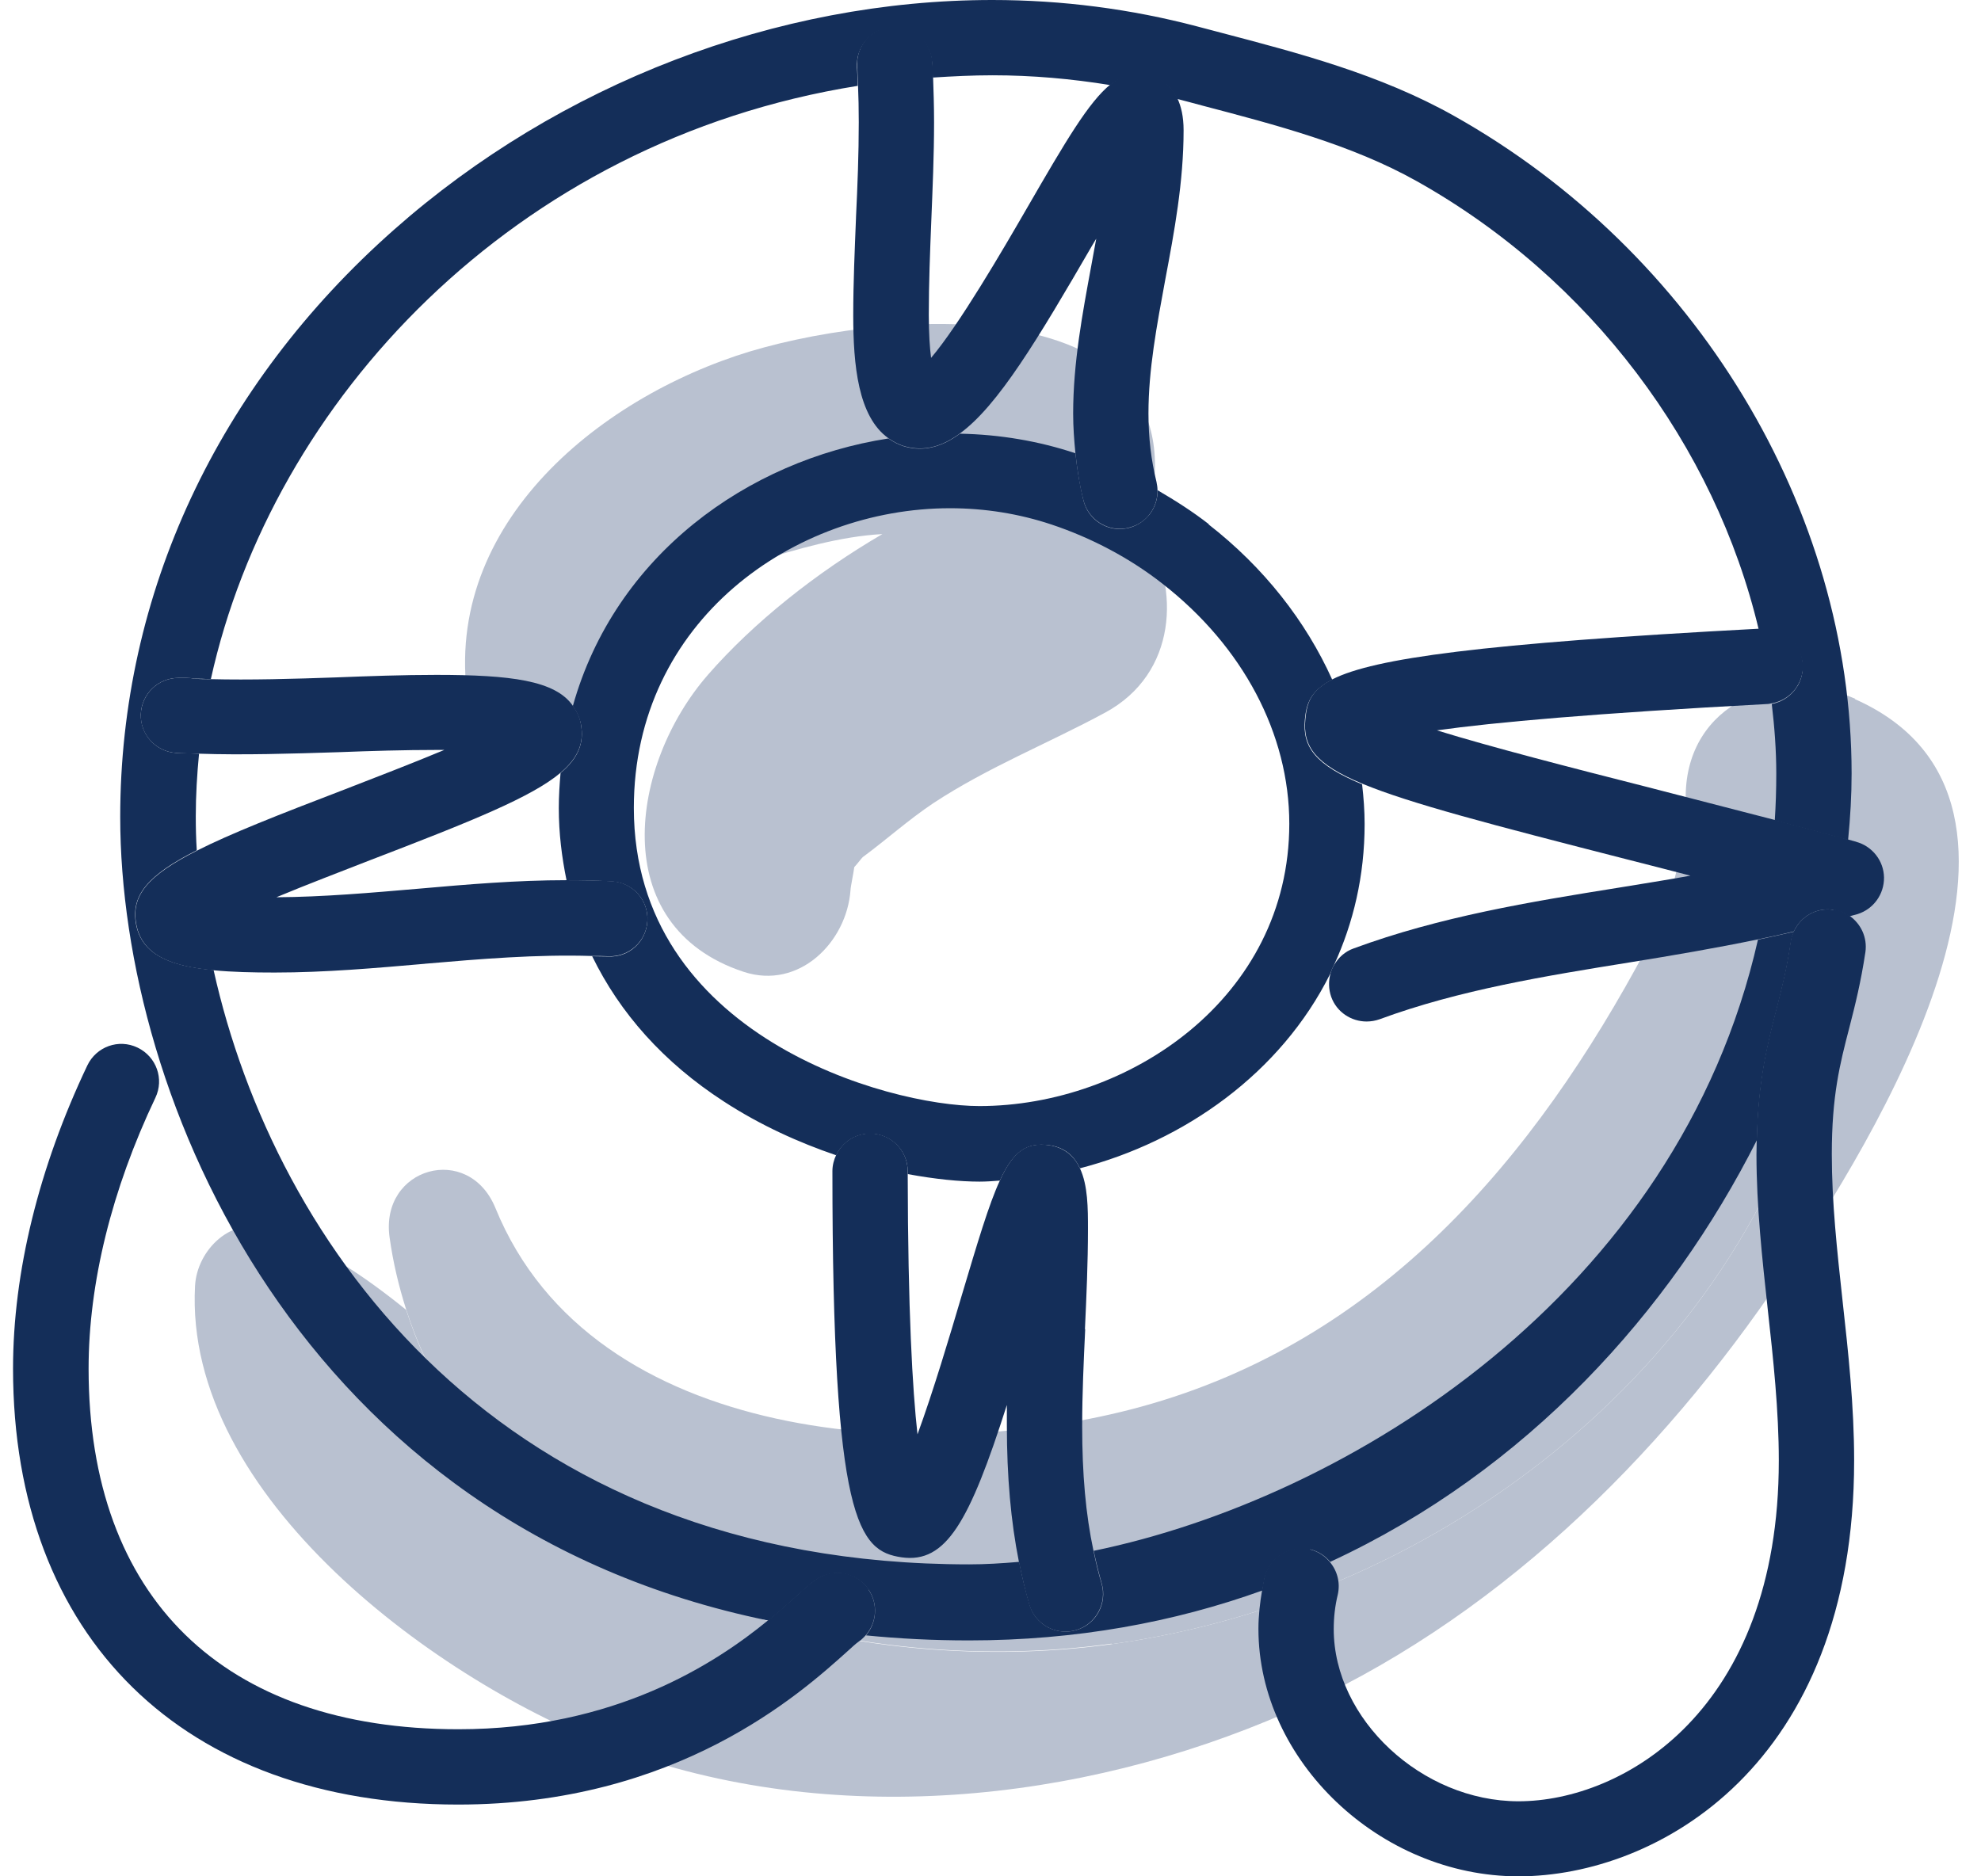
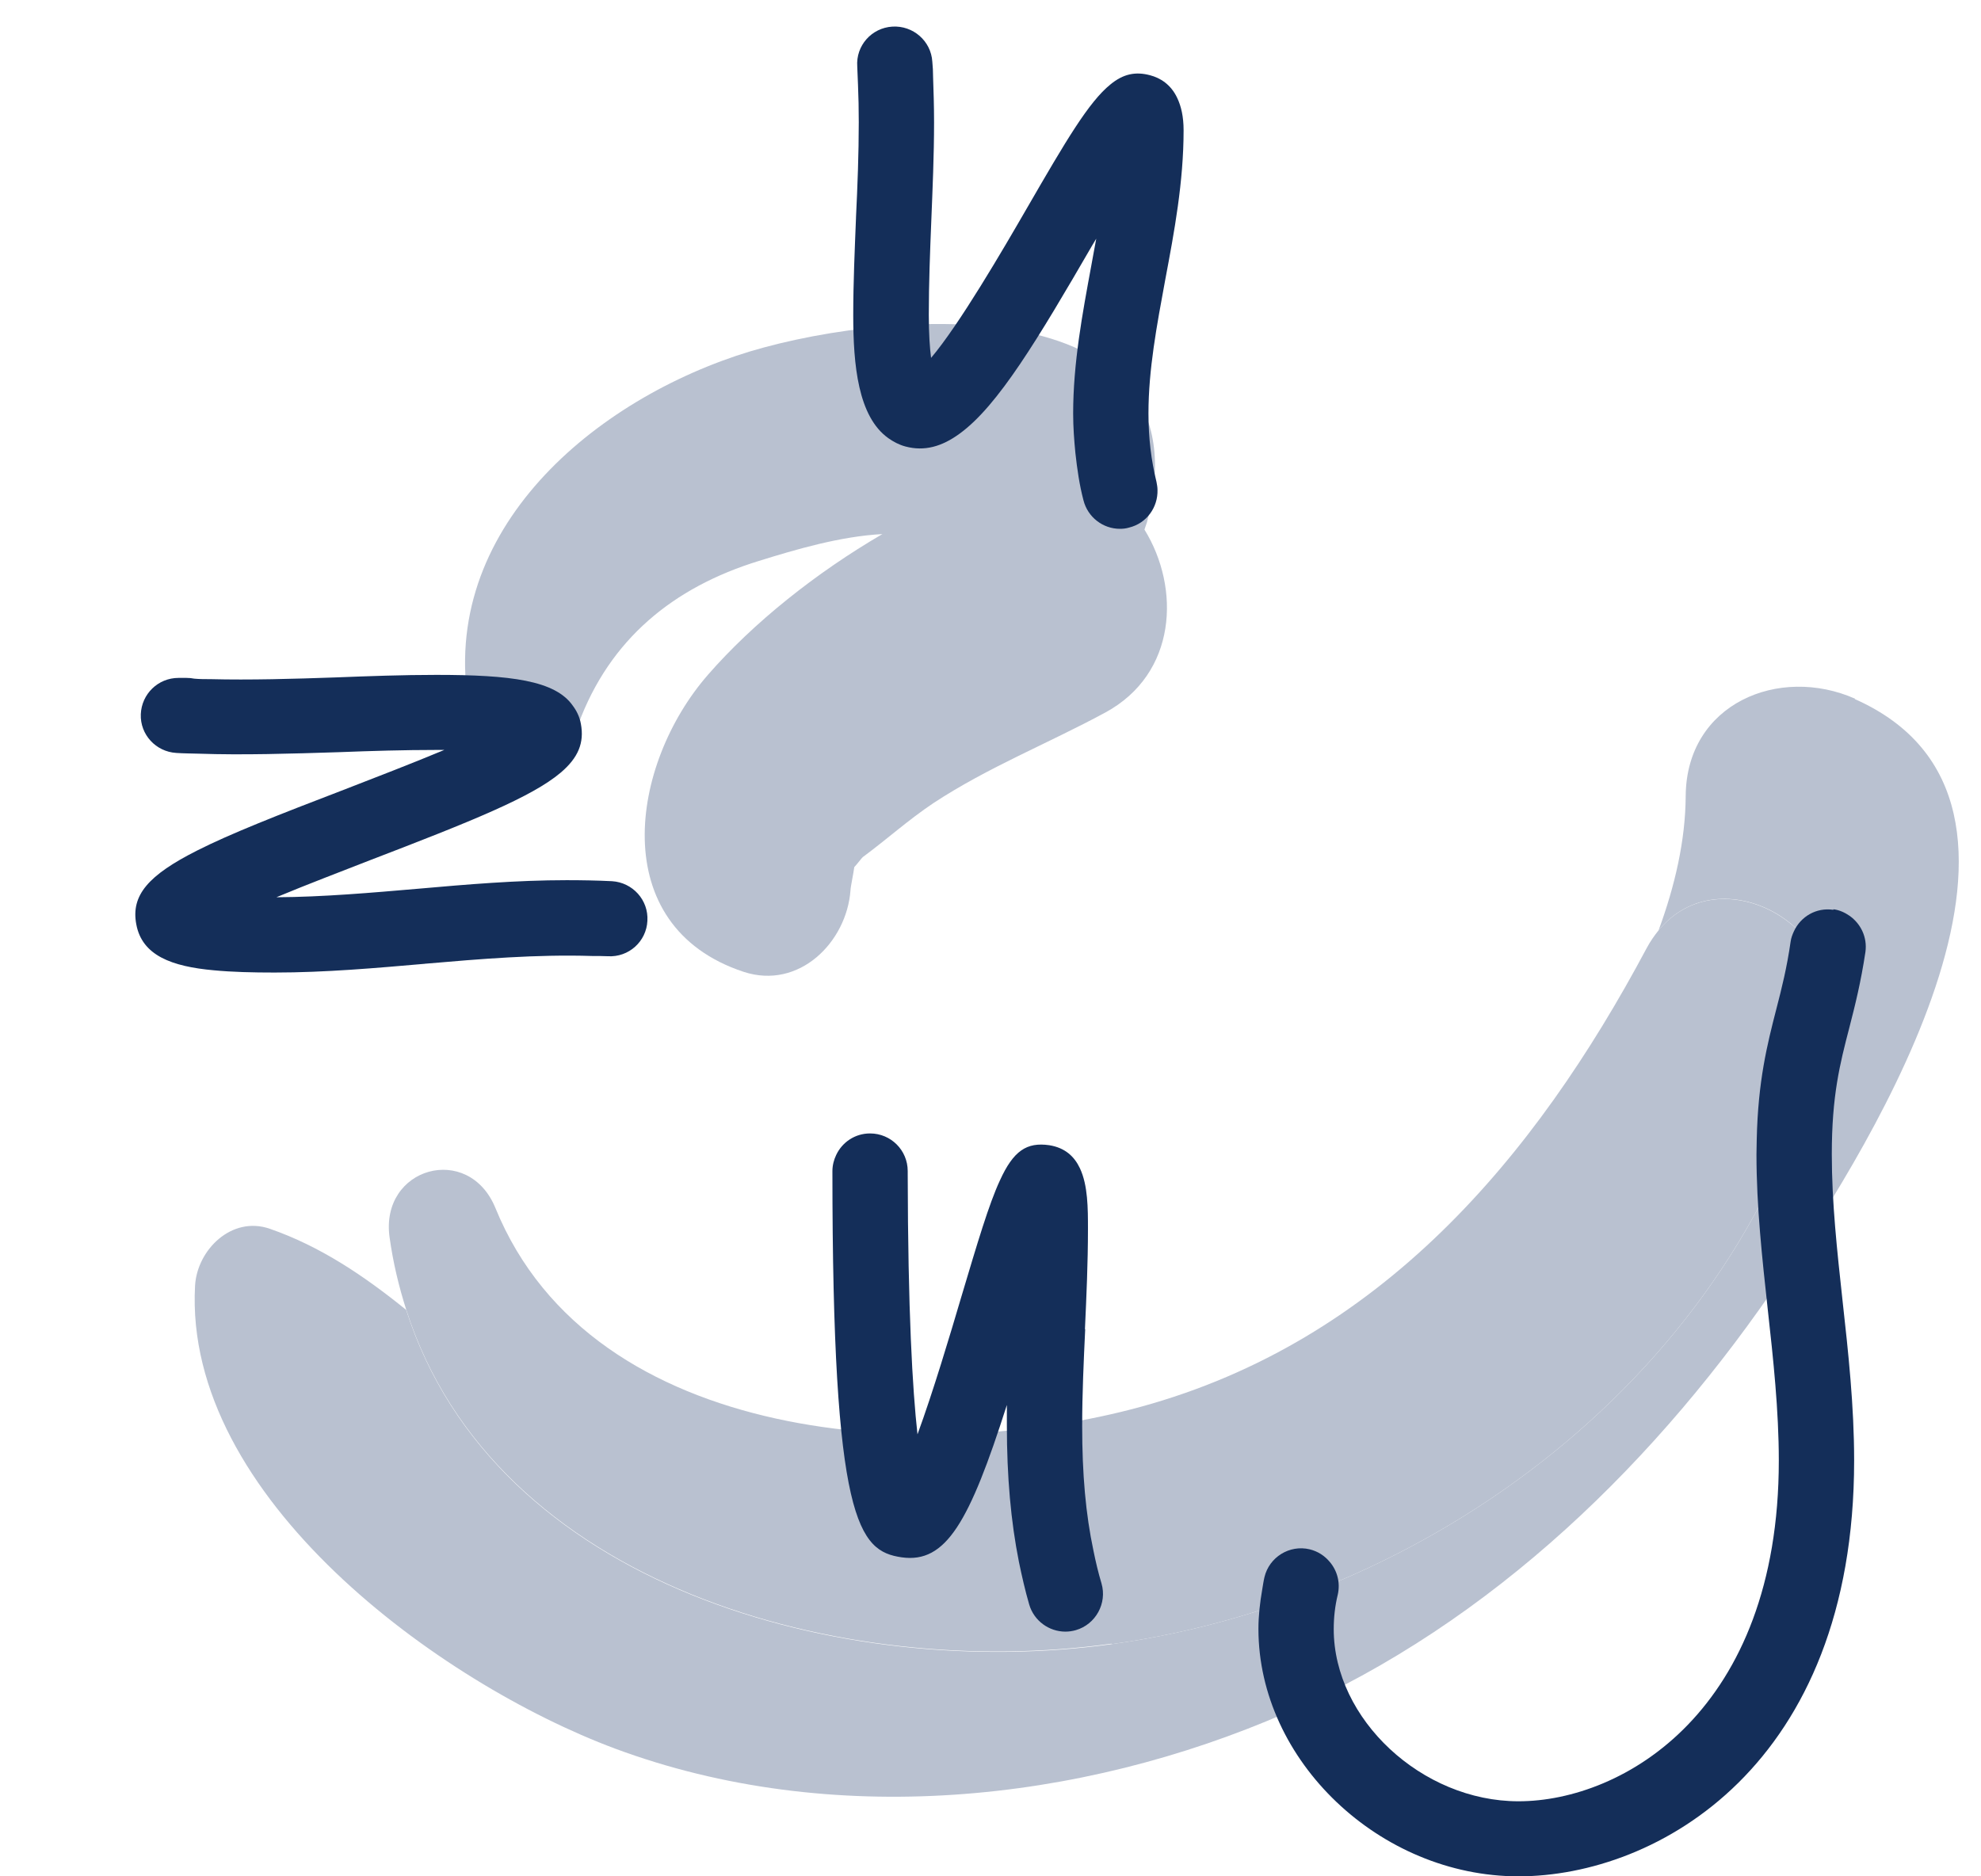
<svg xmlns="http://www.w3.org/2000/svg" width="76" height="72" viewBox="0 0 76 72" fill="none">
  <path d="M71.171 26.812C68.253 25.522 64.699 26.995 64.671 30.539C64.661 32.263 64.256 33.997 63.63 35.701C65.99 32.812 70.921 35.528 70.083 39.294C67.232 52.132 55.377 61.329 42.645 63.091C32.359 64.517 18.972 60.886 15.582 50.263C13.974 48.963 12.298 47.827 10.353 47.152C8.889 46.642 7.56 47.961 7.483 49.339C7.04 57.457 16.882 64.594 23.595 67.098C31.858 70.17 41.393 69.207 49.358 65.721C57.264 62.263 63.64 56.022 68.407 48.925C71.807 43.868 80.041 30.761 71.152 26.822L71.171 26.812Z" fill="#B9C1D0" />
  <path d="M27.158 25.897C24.173 29.316 23.229 35.538 28.526 37.291C30.664 37.994 32.484 36.145 32.629 34.161C32.629 34.045 32.744 33.515 32.773 33.275C32.898 33.14 33.072 32.908 33.1 32.889C34.025 32.206 34.843 31.464 35.807 30.819C37.916 29.432 40.198 28.536 42.404 27.342C45.158 25.849 45.293 22.565 43.906 20.321C43.935 20.225 43.974 20.138 44.002 20.042C46.468 10.71 33.524 11.875 28.237 13.656C22.246 15.679 16.487 20.88 18.124 27.785C18.645 29.962 21.515 29.605 22.189 27.785C23.392 24.53 25.829 22.536 29.113 21.525C30.539 21.082 32.234 20.581 33.852 20.494C31.309 21.978 28.911 23.884 27.148 25.907L27.158 25.897Z" fill="#B9C1D0" />
  <path d="M42.644 63.091C55.376 61.329 67.231 52.132 70.082 39.294C70.92 35.538 65.989 32.822 63.63 35.701C63.466 35.904 63.312 36.125 63.177 36.376C58.862 44.475 52.939 51.467 43.771 53.981C35.7 56.196 22.747 55.512 19.01 46.363C17.98 43.83 14.57 44.793 14.946 47.48C15.081 48.453 15.302 49.367 15.581 50.244C18.971 60.867 32.358 64.507 42.644 63.072V63.091Z" fill="#B9C1D0" />
-   <path d="M50.262 59.451C50.58 59.528 50.84 59.702 51.032 59.933C58.573 56.446 64.092 50.311 67.405 43.743C67.453 41.49 67.809 40.084 68.156 38.735C68.368 37.916 68.561 37.136 68.705 36.145C68.724 36 68.772 35.875 68.83 35.75C68.368 35.856 67.906 35.962 67.443 36.058C64.361 49.666 51.735 57.496 41.96 59.509C42.047 59.933 42.153 60.356 42.268 60.761C42.49 61.522 42.056 62.331 41.286 62.552C41.151 62.591 41.016 62.61 40.882 62.61C40.255 62.61 39.678 62.206 39.495 61.57C39.341 61.04 39.206 60.491 39.1 59.933C38.435 59.99 37.8 60.029 37.183 60.029C19.125 60.029 10.535 47.74 8.194 37.223C6.577 37.079 5.44 36.655 5.219 35.461C5.016 34.353 5.681 33.573 7.549 32.629C7.52 32.186 7.511 31.743 7.511 31.319C7.511 30.52 7.559 29.721 7.636 28.921C7.337 28.912 7.039 28.902 6.759 28.892C5.979 28.844 5.382 28.189 5.402 27.409C5.43 26.629 6.066 26.013 6.846 26.013H7.154C7.26 26.013 7.357 26.023 7.453 26.042C7.655 26.042 7.877 26.051 8.089 26.061C10.438 15.419 19.684 5.403 32.907 3.294C32.907 3.053 32.888 2.812 32.878 2.581C32.83 1.782 33.437 1.098 34.227 1.05C35.016 1.002 35.71 1.608 35.758 2.398C35.767 2.581 35.777 2.783 35.787 2.976C36.538 2.928 37.299 2.889 38.079 2.889C39.61 2.889 41.113 3.024 42.596 3.265C43.087 2.88 43.559 2.774 44.117 2.918C44.493 3.014 44.907 3.255 45.158 3.795C45.177 3.795 46.101 4.045 46.101 4.045C48.923 4.787 51.851 5.547 54.355 6.953C61.02 10.69 65.796 17.104 67.472 24.154C67.53 24.154 67.578 24.154 67.636 24.154C68.435 24.106 69.109 24.722 69.158 25.522C69.196 26.254 68.676 26.88 67.973 27.015C68.079 27.901 68.146 28.796 68.146 29.682C68.146 30.289 68.127 30.896 68.088 31.483C69.013 31.724 69.947 31.974 70.901 32.234C70.987 31.368 71.036 30.51 71.036 29.682C71.036 19.541 65.045 9.64 55.771 4.44C52.939 2.851 49.838 2.042 46.833 1.252L45.918 1.011C43.395 0.347 40.756 0 38.069 0C29.816 0 21.456 3.207 15.119 8.812C8.339 14.803 4.612 22.796 4.612 31.348C4.612 42.135 11.517 58.507 29.479 62.186C29.922 61.83 30.278 61.502 30.557 61.252C30.894 60.953 31.106 60.751 31.328 60.607C31.992 60.164 32.888 60.347 33.331 61.011C33.697 61.56 33.63 62.273 33.225 62.754C34.496 62.88 35.806 62.947 37.174 62.947C41.276 62.947 45.032 62.254 48.432 61.031C48.461 60.867 48.48 60.713 48.519 60.549C48.702 59.769 49.482 59.287 50.252 59.48L50.262 59.451Z" fill="#142E59" />
-   <path d="M46.382 20.119C45.765 19.637 45.101 19.213 44.407 18.809C44.426 19.474 43.983 20.08 43.319 20.254C43.203 20.282 43.078 20.302 42.963 20.302C42.317 20.302 41.73 19.868 41.566 19.204C41.422 18.616 41.325 18.01 41.258 17.393C39.842 16.921 38.349 16.671 36.828 16.642C36.134 17.152 35.451 17.335 34.738 17.143C34.487 17.076 34.276 16.96 34.083 16.825C28.671 17.663 23.595 21.313 21.977 27.091C22.122 27.294 22.227 27.515 22.285 27.785C22.42 28.507 22.189 29.085 21.505 29.663C21.467 30.106 21.438 30.549 21.438 31.011C21.438 31.974 21.553 32.889 21.736 33.785C22.314 33.785 22.902 33.785 23.48 33.824C24.279 33.872 24.886 34.546 24.837 35.345C24.789 36.145 24.125 36.751 23.316 36.703C23.113 36.694 22.921 36.703 22.719 36.694C23.778 38.87 25.454 40.767 27.775 42.27C29.181 43.185 30.664 43.849 32.08 44.331C32.311 43.84 32.802 43.502 33.38 43.502C34.179 43.502 34.825 44.148 34.825 44.947C34.825 44.986 34.825 45.014 34.825 45.053C35.865 45.246 36.818 45.342 37.579 45.342C37.839 45.342 38.099 45.323 38.359 45.303C38.879 44.167 39.39 43.83 40.256 43.946C40.873 44.032 41.219 44.379 41.431 44.831C45.438 43.791 49.136 41.181 51.033 37.368C51.072 37.252 51.12 37.136 51.178 37.031C51.919 35.422 52.353 33.612 52.353 31.618C52.353 31.108 52.314 30.597 52.256 30.096C50.455 29.345 49.964 28.661 50.06 27.612C50.118 27.015 50.263 26.514 51.11 26.08C50.099 23.836 48.491 21.775 46.362 20.119H46.382ZM37.579 42.443C34.035 42.443 24.317 39.727 24.317 31.002C24.317 23.807 30.481 19.502 36.443 19.502C37.791 19.502 39.101 19.714 40.343 20.128C41.874 20.639 43.348 21.419 44.59 22.392C47.682 24.799 49.463 28.161 49.463 31.608C49.463 38.302 43.29 42.443 37.569 42.443H37.579Z" fill="#142E59" />
  <path d="M32.84 8.359C32.792 9.573 32.734 10.835 32.734 12.096C32.734 14.003 32.917 15.987 34.082 16.815C34.275 16.95 34.487 17.066 34.737 17.133C35.46 17.326 36.134 17.143 36.827 16.632C38.291 15.563 39.813 13.021 41.912 9.4C41.961 9.323 42.009 9.236 42.057 9.159C41.989 9.506 41.932 9.852 41.864 10.209C41.527 12.038 41.171 13.926 41.171 15.871C41.171 16.392 41.209 16.892 41.257 17.384C41.325 18 41.411 18.607 41.566 19.194C41.729 19.849 42.317 20.292 42.962 20.292C43.078 20.292 43.193 20.282 43.318 20.244C43.993 20.08 44.426 19.464 44.407 18.799C44.407 18.693 44.387 18.597 44.368 18.491C44.166 17.672 44.06 16.806 44.06 15.862C44.06 14.186 44.378 12.501 44.705 10.729C45.052 8.889 45.408 6.982 45.408 4.998C45.408 4.469 45.312 4.074 45.167 3.766C44.917 3.226 44.493 2.985 44.127 2.889C43.559 2.735 43.087 2.841 42.606 3.236C41.768 3.91 40.882 5.422 39.428 7.936C38.455 9.621 36.798 12.462 35.72 13.733C35.672 13.358 35.633 12.819 35.633 12.077C35.633 10.883 35.681 9.65 35.729 8.465C35.778 7.242 35.835 5.971 35.835 4.69C35.835 4.074 35.816 3.506 35.797 2.947C35.797 2.754 35.787 2.562 35.768 2.369C35.72 1.57 35.026 0.973 34.236 1.021C33.437 1.069 32.83 1.753 32.888 2.552C32.898 2.783 32.907 3.024 32.917 3.265C32.936 3.717 32.946 4.18 32.946 4.69C32.946 5.904 32.898 7.146 32.84 8.34V8.359Z" fill="#142E59" />
  <path d="M16.294 36.982C18.413 36.799 20.59 36.616 22.718 36.684C22.921 36.684 23.123 36.684 23.315 36.693C24.124 36.742 24.799 36.125 24.837 35.335C24.885 34.536 24.269 33.862 23.479 33.814C22.901 33.785 22.314 33.775 21.736 33.775C19.819 33.775 17.903 33.939 16.044 34.103C14.253 34.257 12.394 34.42 10.603 34.43C11.778 33.939 13.126 33.428 14.205 33.005C18.095 31.512 20.397 30.587 21.505 29.653C22.189 29.075 22.42 28.497 22.285 27.775C22.237 27.506 22.121 27.274 21.977 27.082C21.302 26.109 19.588 25.897 16.738 25.897C15.447 25.897 14.147 25.945 12.885 25.994C11.277 26.051 9.563 26.099 8.089 26.061C7.877 26.061 7.656 26.061 7.453 26.042C7.357 26.022 7.261 26.013 7.155 26.013H6.847C6.067 26.013 5.431 26.629 5.402 27.409C5.373 28.189 5.98 28.844 6.76 28.892C7.039 28.912 7.338 28.912 7.636 28.921C9.293 28.979 11.2 28.921 13.001 28.863C14.233 28.815 15.505 28.777 16.747 28.777C16.853 28.777 16.949 28.777 17.046 28.777C15.803 29.297 14.349 29.855 13.184 30.308C10.67 31.271 8.831 31.994 7.559 32.639C5.691 33.583 5.017 34.353 5.229 35.47C5.45 36.664 6.587 37.088 8.205 37.233C8.908 37.3 9.688 37.319 10.535 37.319C12.481 37.319 14.426 37.146 16.314 36.982H16.294Z" fill="#142E59" />
-   <path d="M71.219 32.302C71.113 32.273 71.007 32.244 70.901 32.215C69.948 31.955 69.014 31.705 68.089 31.464C66.346 31.011 64.67 30.578 63.129 30.183C60.288 29.461 57.216 28.671 55.126 28.026C57.312 27.718 61.165 27.371 67.8 27.015C67.868 27.015 67.925 26.995 67.983 26.986C68.686 26.86 69.206 26.225 69.168 25.493C69.129 24.694 68.455 24.077 67.646 24.125C67.588 24.125 67.54 24.125 67.482 24.125C56.802 24.694 52.718 25.262 51.129 26.061C50.272 26.494 50.137 26.986 50.08 27.592C49.974 28.642 50.465 29.326 52.275 30.077C54.086 30.828 57.226 31.647 62.417 32.976C63.197 33.178 64.015 33.38 64.853 33.602C63.948 33.766 63.023 33.91 62.089 34.064C58.718 34.604 55.242 35.172 51.929 36.395C51.601 36.511 51.351 36.742 51.187 37.021C51.12 37.127 51.072 37.242 51.043 37.358C50.966 37.637 50.966 37.955 51.072 38.254C51.283 38.841 51.842 39.198 52.429 39.198C52.593 39.198 52.767 39.169 52.93 39.111C55.983 37.984 59.325 37.445 62.551 36.925C64.16 36.665 65.807 36.385 67.434 36.048C67.897 35.952 68.359 35.856 68.821 35.74C69.081 35.172 69.678 34.816 70.333 34.912C70.564 34.941 70.776 35.037 70.95 35.162C71.055 35.133 71.161 35.105 71.267 35.076C71.874 34.883 72.288 34.315 72.279 33.669C72.269 33.034 71.836 32.475 71.21 32.302H71.219Z" fill="#142E59" />
  <path d="M41.623 51.005C41.681 49.753 41.739 48.453 41.739 47.162C41.739 46.372 41.739 45.486 41.431 44.831C41.219 44.379 40.862 44.042 40.256 43.945C39.389 43.82 38.878 44.157 38.358 45.303C37.935 46.218 37.511 47.653 36.875 49.782C36.451 51.217 35.797 53.412 35.199 55.04C35.007 53.316 34.833 50.302 34.824 45.043C34.824 45.005 34.824 44.976 34.824 44.937C34.824 44.138 34.179 43.493 33.379 43.493C32.801 43.493 32.31 43.83 32.079 44.321C31.992 44.504 31.935 44.716 31.935 44.937C31.935 58.401 32.936 59.518 34.593 59.759C36.297 60 37.193 58.401 38.628 53.913C38.628 54.173 38.628 54.443 38.628 54.703C38.628 56.677 38.782 58.382 39.09 59.932C39.206 60.491 39.331 61.04 39.485 61.57C39.668 62.196 40.246 62.61 40.872 62.61C41.007 62.61 41.142 62.591 41.276 62.552C42.037 62.331 42.48 61.522 42.259 60.761C42.134 60.347 42.037 59.932 41.951 59.509C41.652 58.103 41.517 56.571 41.517 54.713C41.517 53.489 41.575 52.228 41.633 51.005H41.623Z" fill="#142E59" />
-   <path d="M33.331 60.992C32.889 60.327 31.993 60.144 31.328 60.587C31.107 60.732 30.885 60.934 30.558 61.233C30.279 61.483 29.922 61.801 29.479 62.167C27.437 63.843 23.585 66.356 17.585 66.356C8.571 66.356 3.399 61.31 3.399 52.517C3.399 49.242 4.285 45.65 5.961 42.125C6.307 41.403 5.999 40.546 5.277 40.199C4.555 39.852 3.697 40.16 3.351 40.883C1.492 44.793 0.5 48.819 0.5 52.517C0.5 62.831 7.039 69.246 17.575 69.246C25.974 69.246 30.702 64.989 32.484 63.39C32.686 63.207 32.831 63.072 32.927 63.005C33.042 62.928 33.129 62.841 33.216 62.745C33.63 62.263 33.697 61.56 33.322 61.002L33.331 60.992Z" fill="#142E59" />
  <path d="M70.333 34.912C69.678 34.815 69.081 35.172 68.821 35.74C68.764 35.865 68.715 35.99 68.696 36.135C68.552 37.136 68.359 37.907 68.147 38.725C67.8 40.074 67.444 41.48 67.396 43.733C67.396 43.916 67.386 44.099 67.386 44.302C67.386 46.305 67.608 48.308 67.82 50.254C68.032 52.16 68.243 54.125 68.243 56.051C68.243 65.644 62.272 69.12 58.256 69.12C54.548 69.12 51.168 65.971 51.168 62.514C51.168 62.071 51.216 61.628 51.322 61.194C51.428 60.732 51.303 60.27 51.014 59.933C50.821 59.702 50.561 59.528 50.243 59.451C49.473 59.268 48.693 59.75 48.51 60.52C48.471 60.684 48.452 60.838 48.423 61.002C48.337 61.502 48.279 62.003 48.279 62.504C48.279 67.56 52.94 72 58.256 72C63.573 72 71.133 67.753 71.133 56.042C71.133 53.962 70.911 51.91 70.69 49.926C70.478 47.981 70.276 46.141 70.276 44.292C70.276 42.048 70.584 40.835 70.95 39.429C71.171 38.571 71.393 37.685 71.566 36.53C71.643 35.971 71.393 35.451 70.959 35.143C70.776 35.018 70.574 34.921 70.343 34.892L70.333 34.912Z" fill="#142E59" />
</svg>